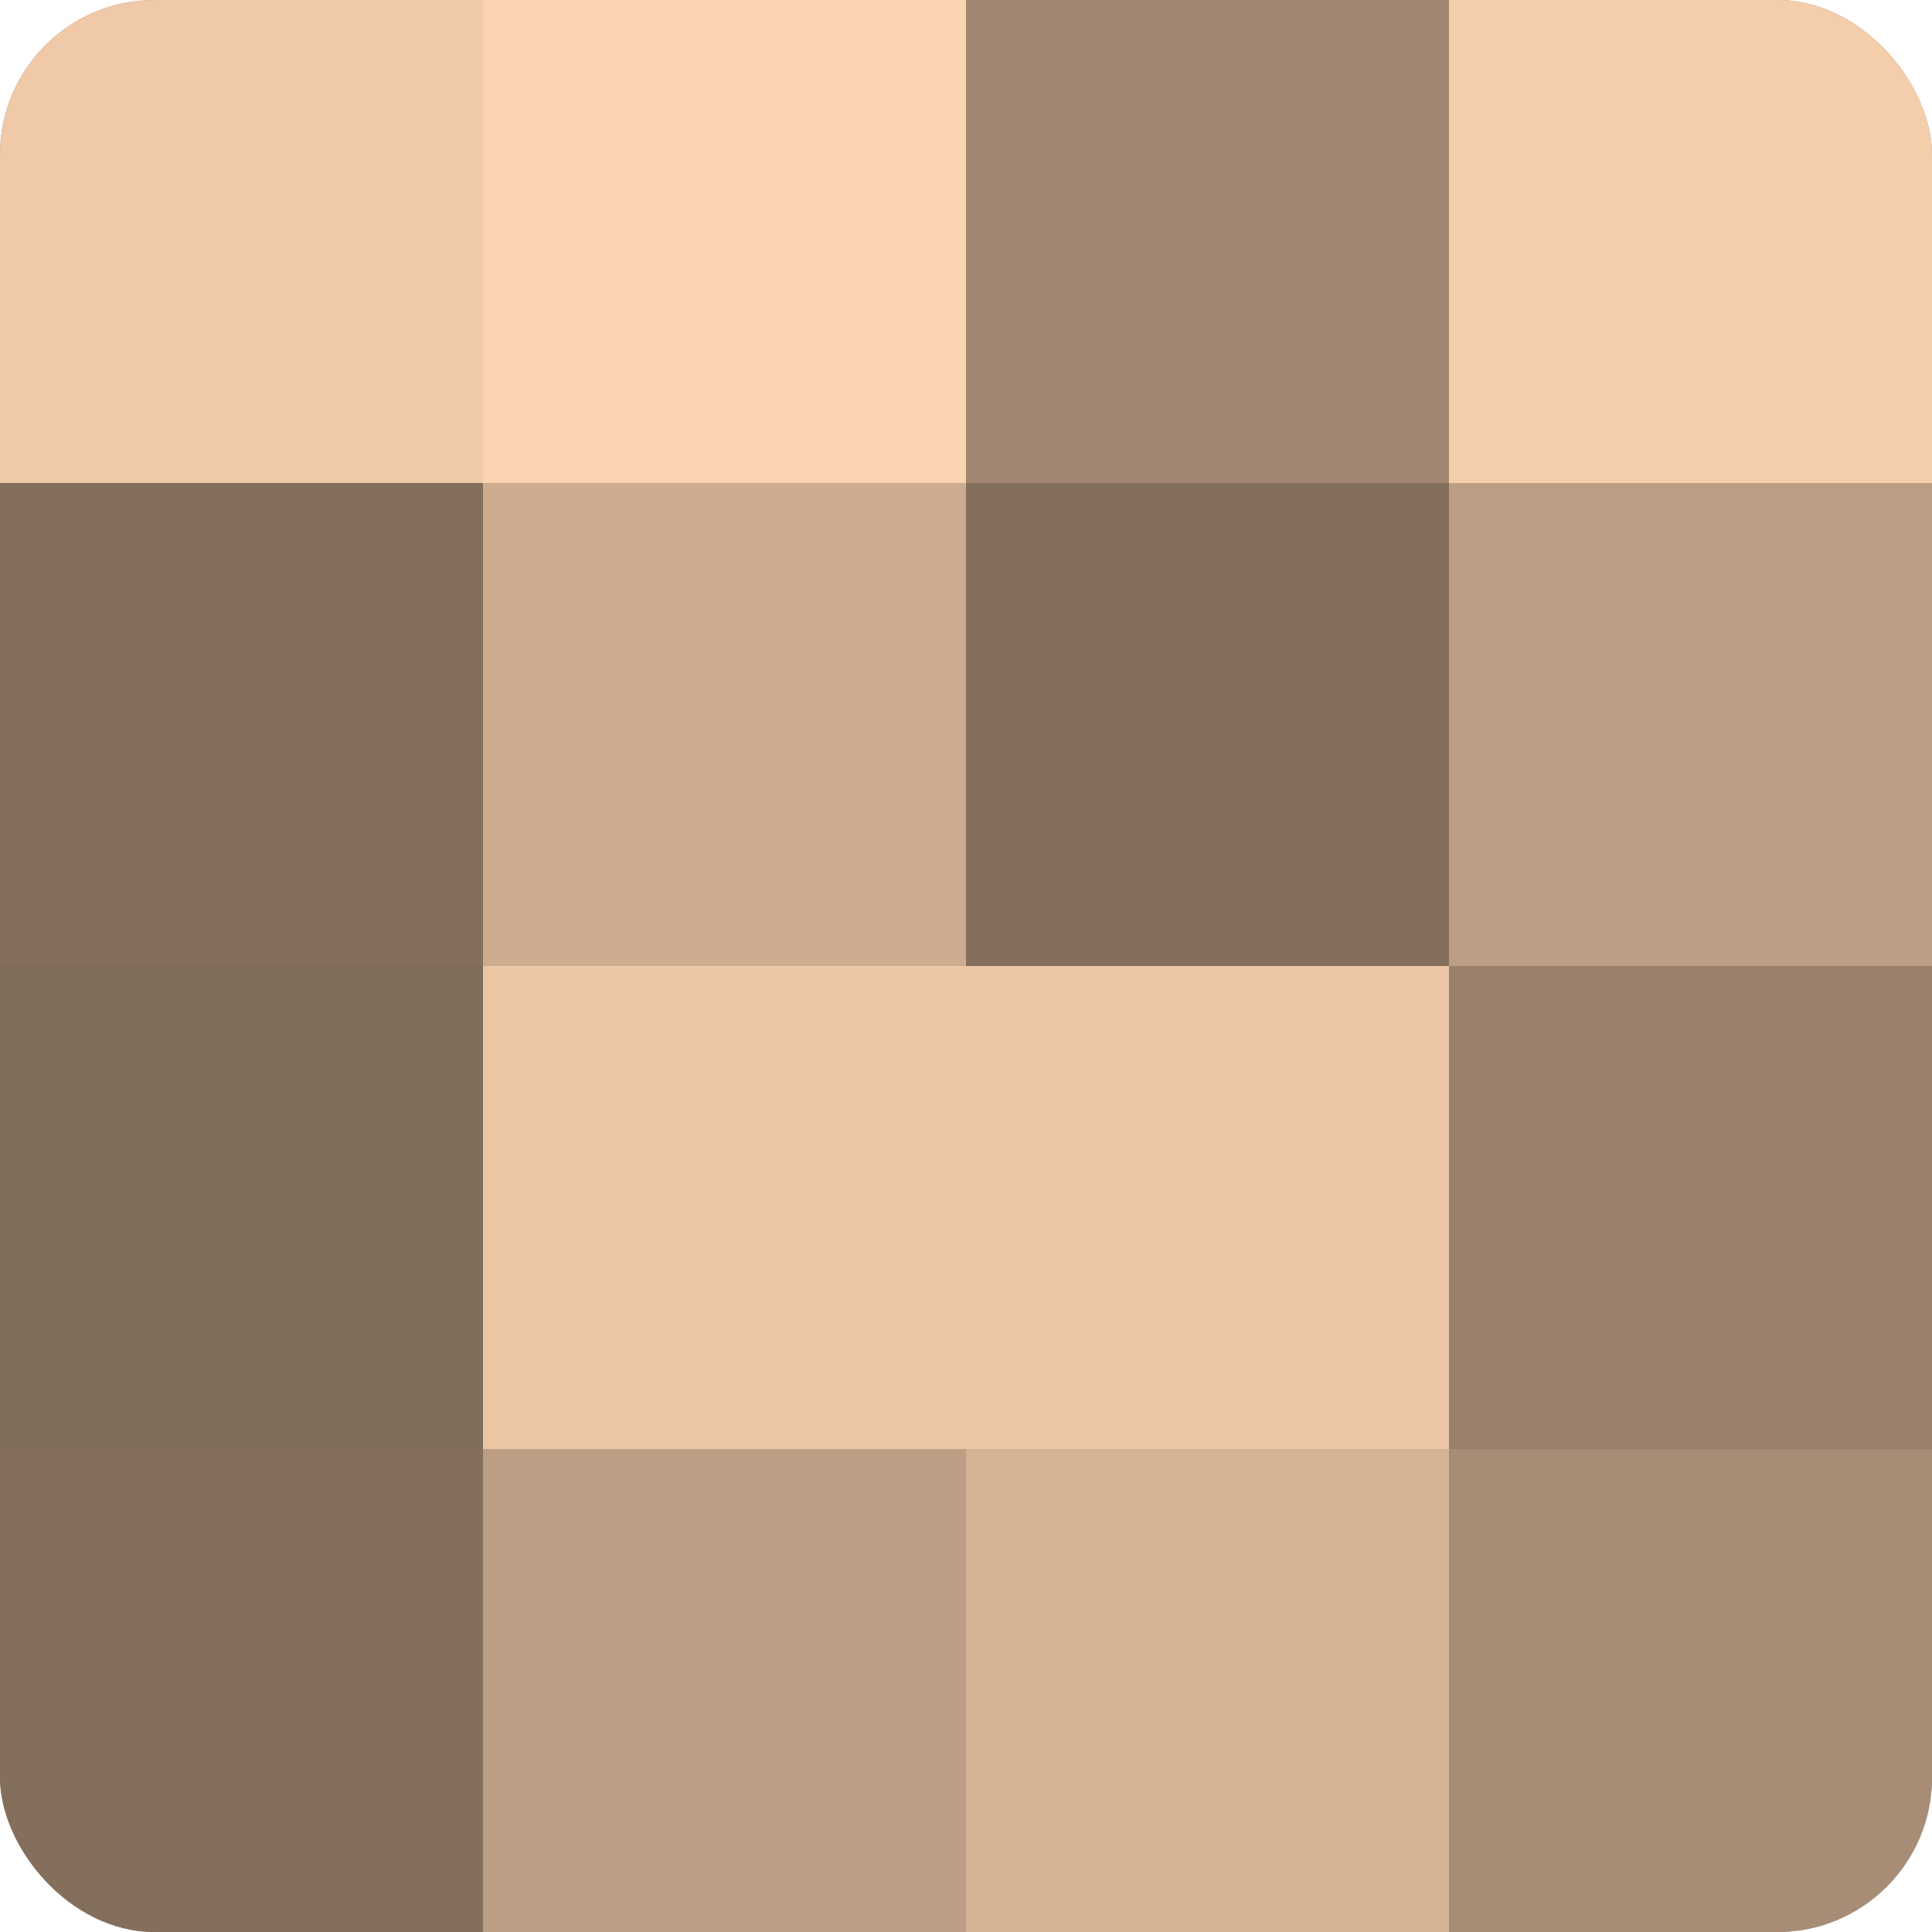
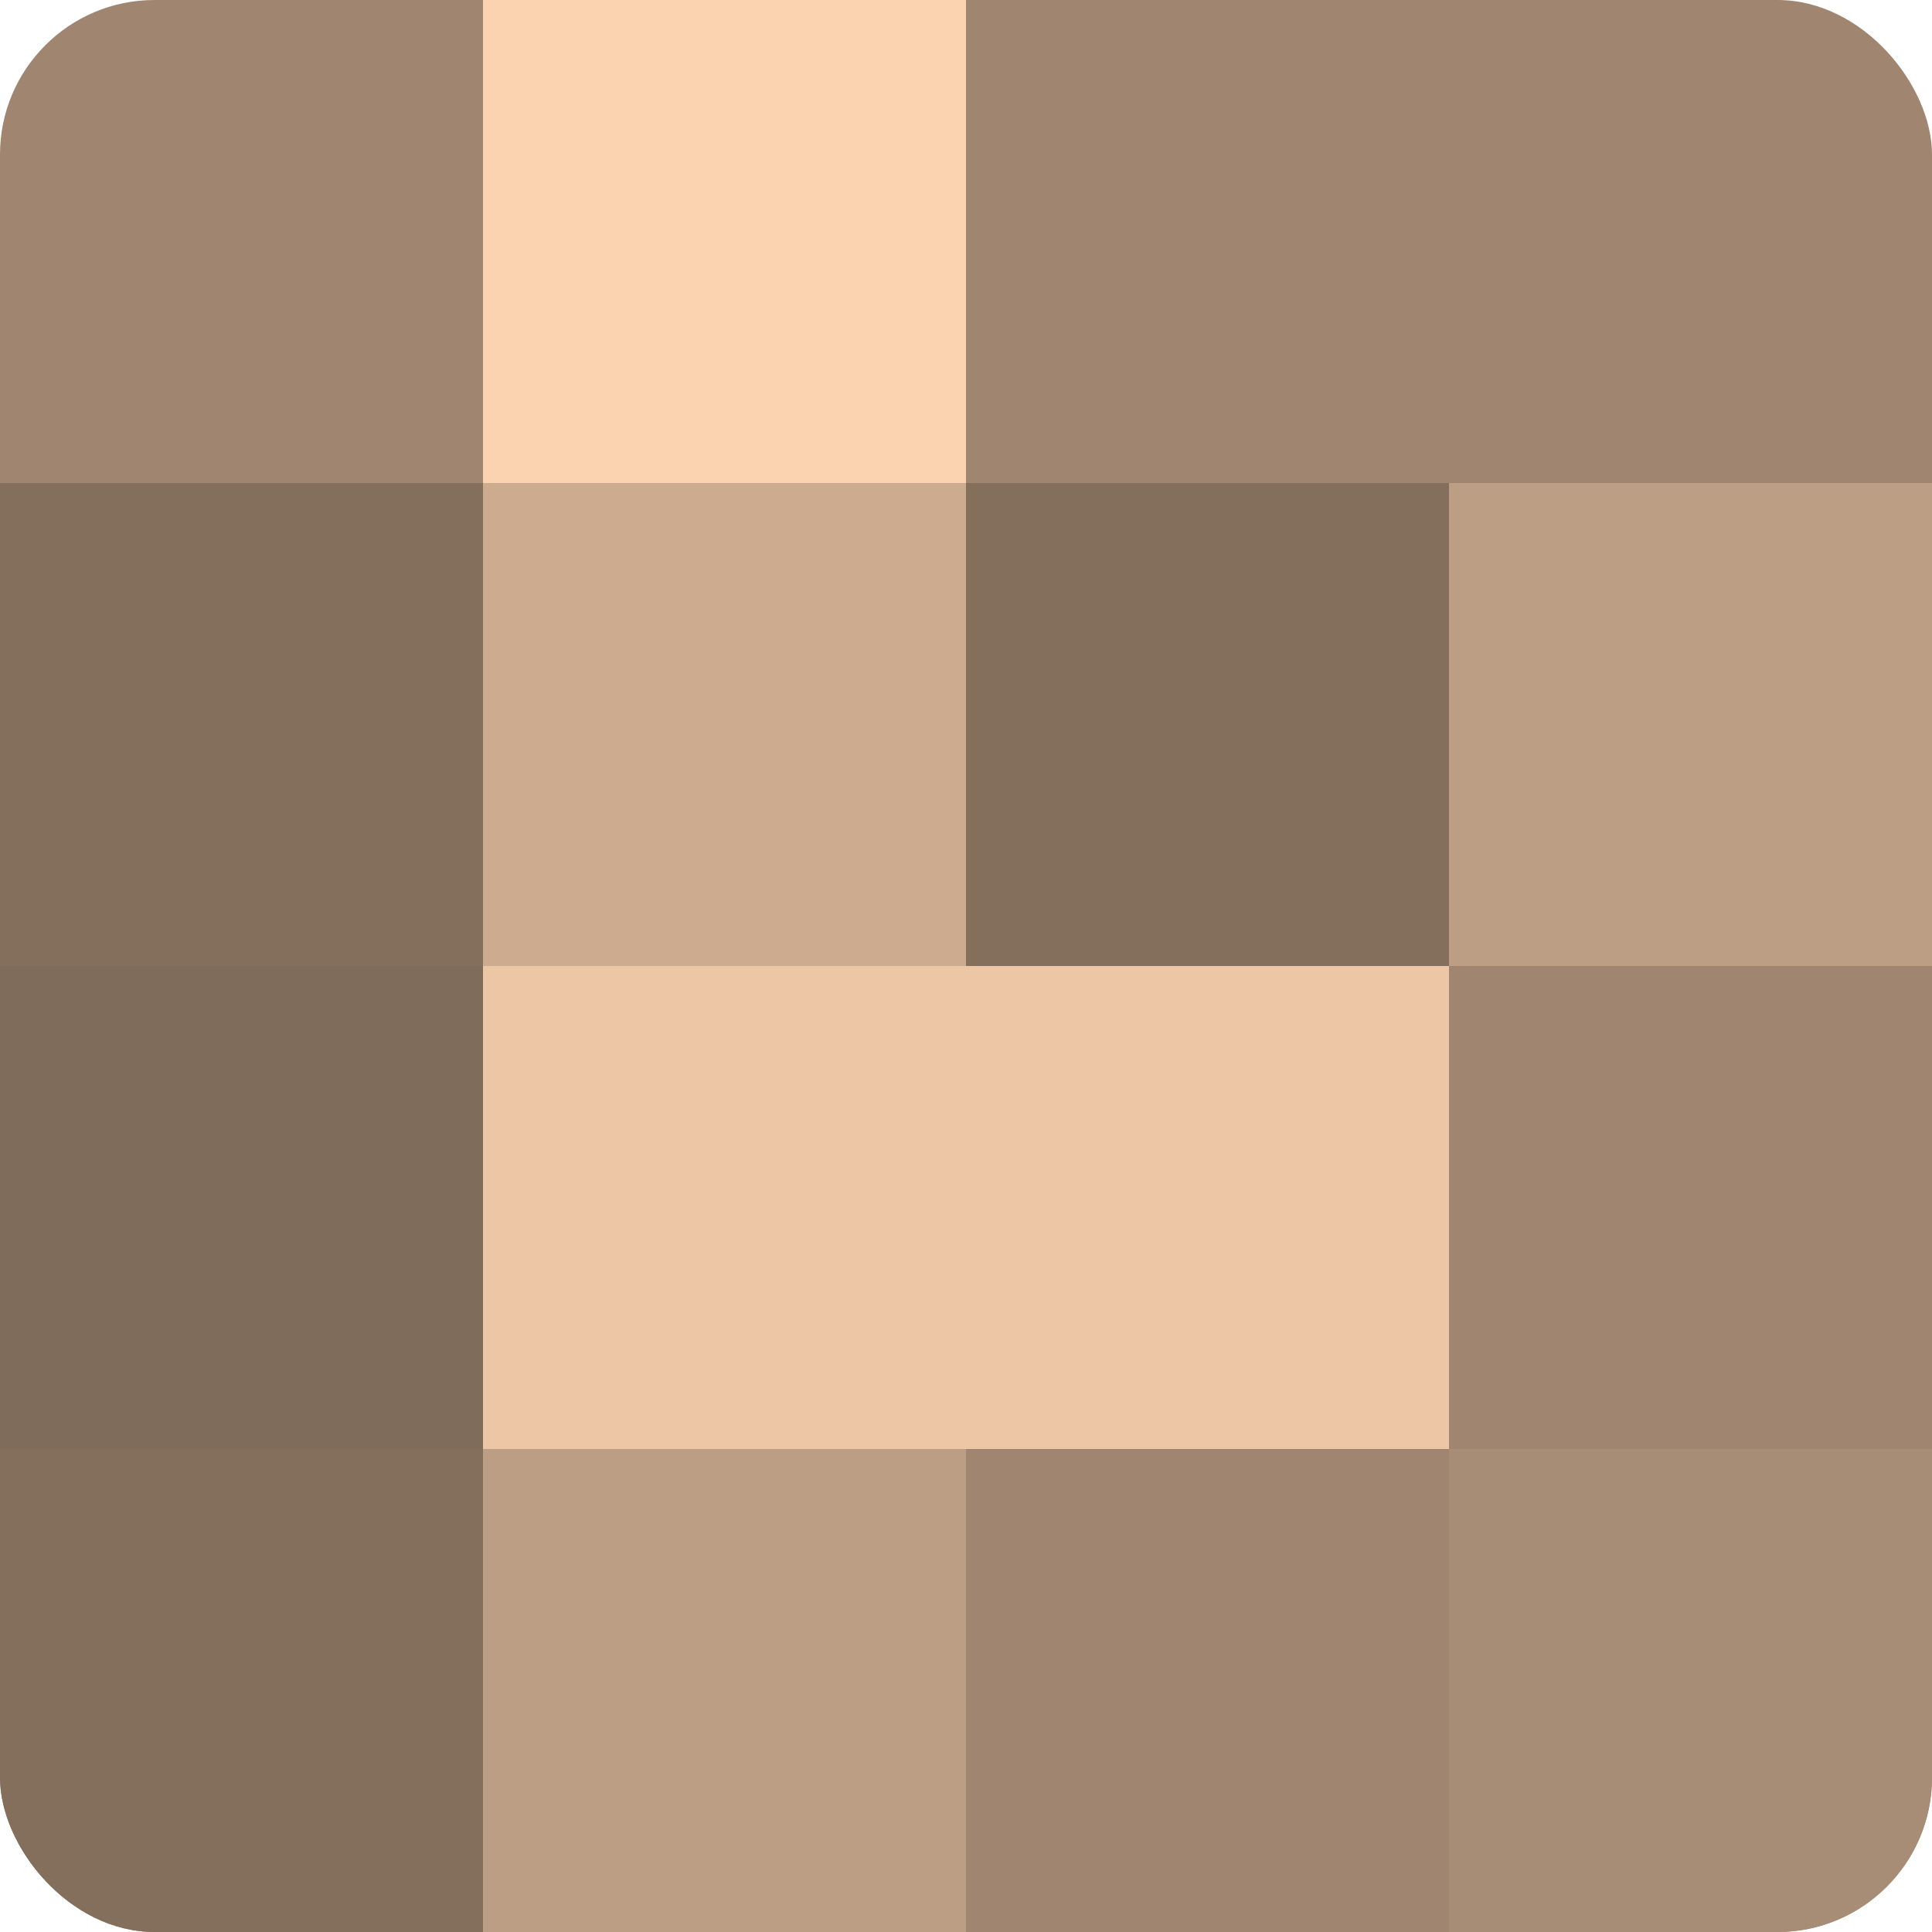
<svg xmlns="http://www.w3.org/2000/svg" width="60" height="60" viewBox="0 0 100 100" preserveAspectRatio="xMidYMid meet">
  <defs>
    <clipPath id="c" width="100" height="100">
      <rect width="100" height="100" rx="8" ry="8" />
    </clipPath>
  </defs>
  <g clip-path="url(#c)">
    <rect width="100" height="100" fill="#a08670" />
-     <rect width="25" height="25" fill="#f0c9a8" />
    <rect y="25" width="25" height="25" fill="#846f5d" />
    <rect y="50" width="25" height="25" fill="#806c5a" />
    <rect y="75" width="25" height="25" fill="#846f5d" />
    <rect x="25" width="25" height="25" fill="#fcd3b0" />
    <rect x="25" y="25" width="25" height="25" fill="#ccab8f" />
    <rect x="25" y="50" width="25" height="25" fill="#ecc6a5" />
    <rect x="25" y="75" width="25" height="25" fill="#bc9e84" />
    <rect x="50" width="25" height="25" fill="#a08670" />
    <rect x="50" y="25" width="25" height="25" fill="#846f5d" />
    <rect x="50" y="50" width="25" height="25" fill="#ecc6a5" />
-     <rect x="50" y="75" width="25" height="25" fill="#d4b294" />
-     <rect x="75" width="25" height="25" fill="#f4cdab" />
    <rect x="75" y="25" width="25" height="25" fill="#bc9e84" />
-     <rect x="75" y="50" width="25" height="25" fill="#98806a" />
    <rect x="75" y="75" width="25" height="25" fill="#a88d76" />
  </g>
</svg>